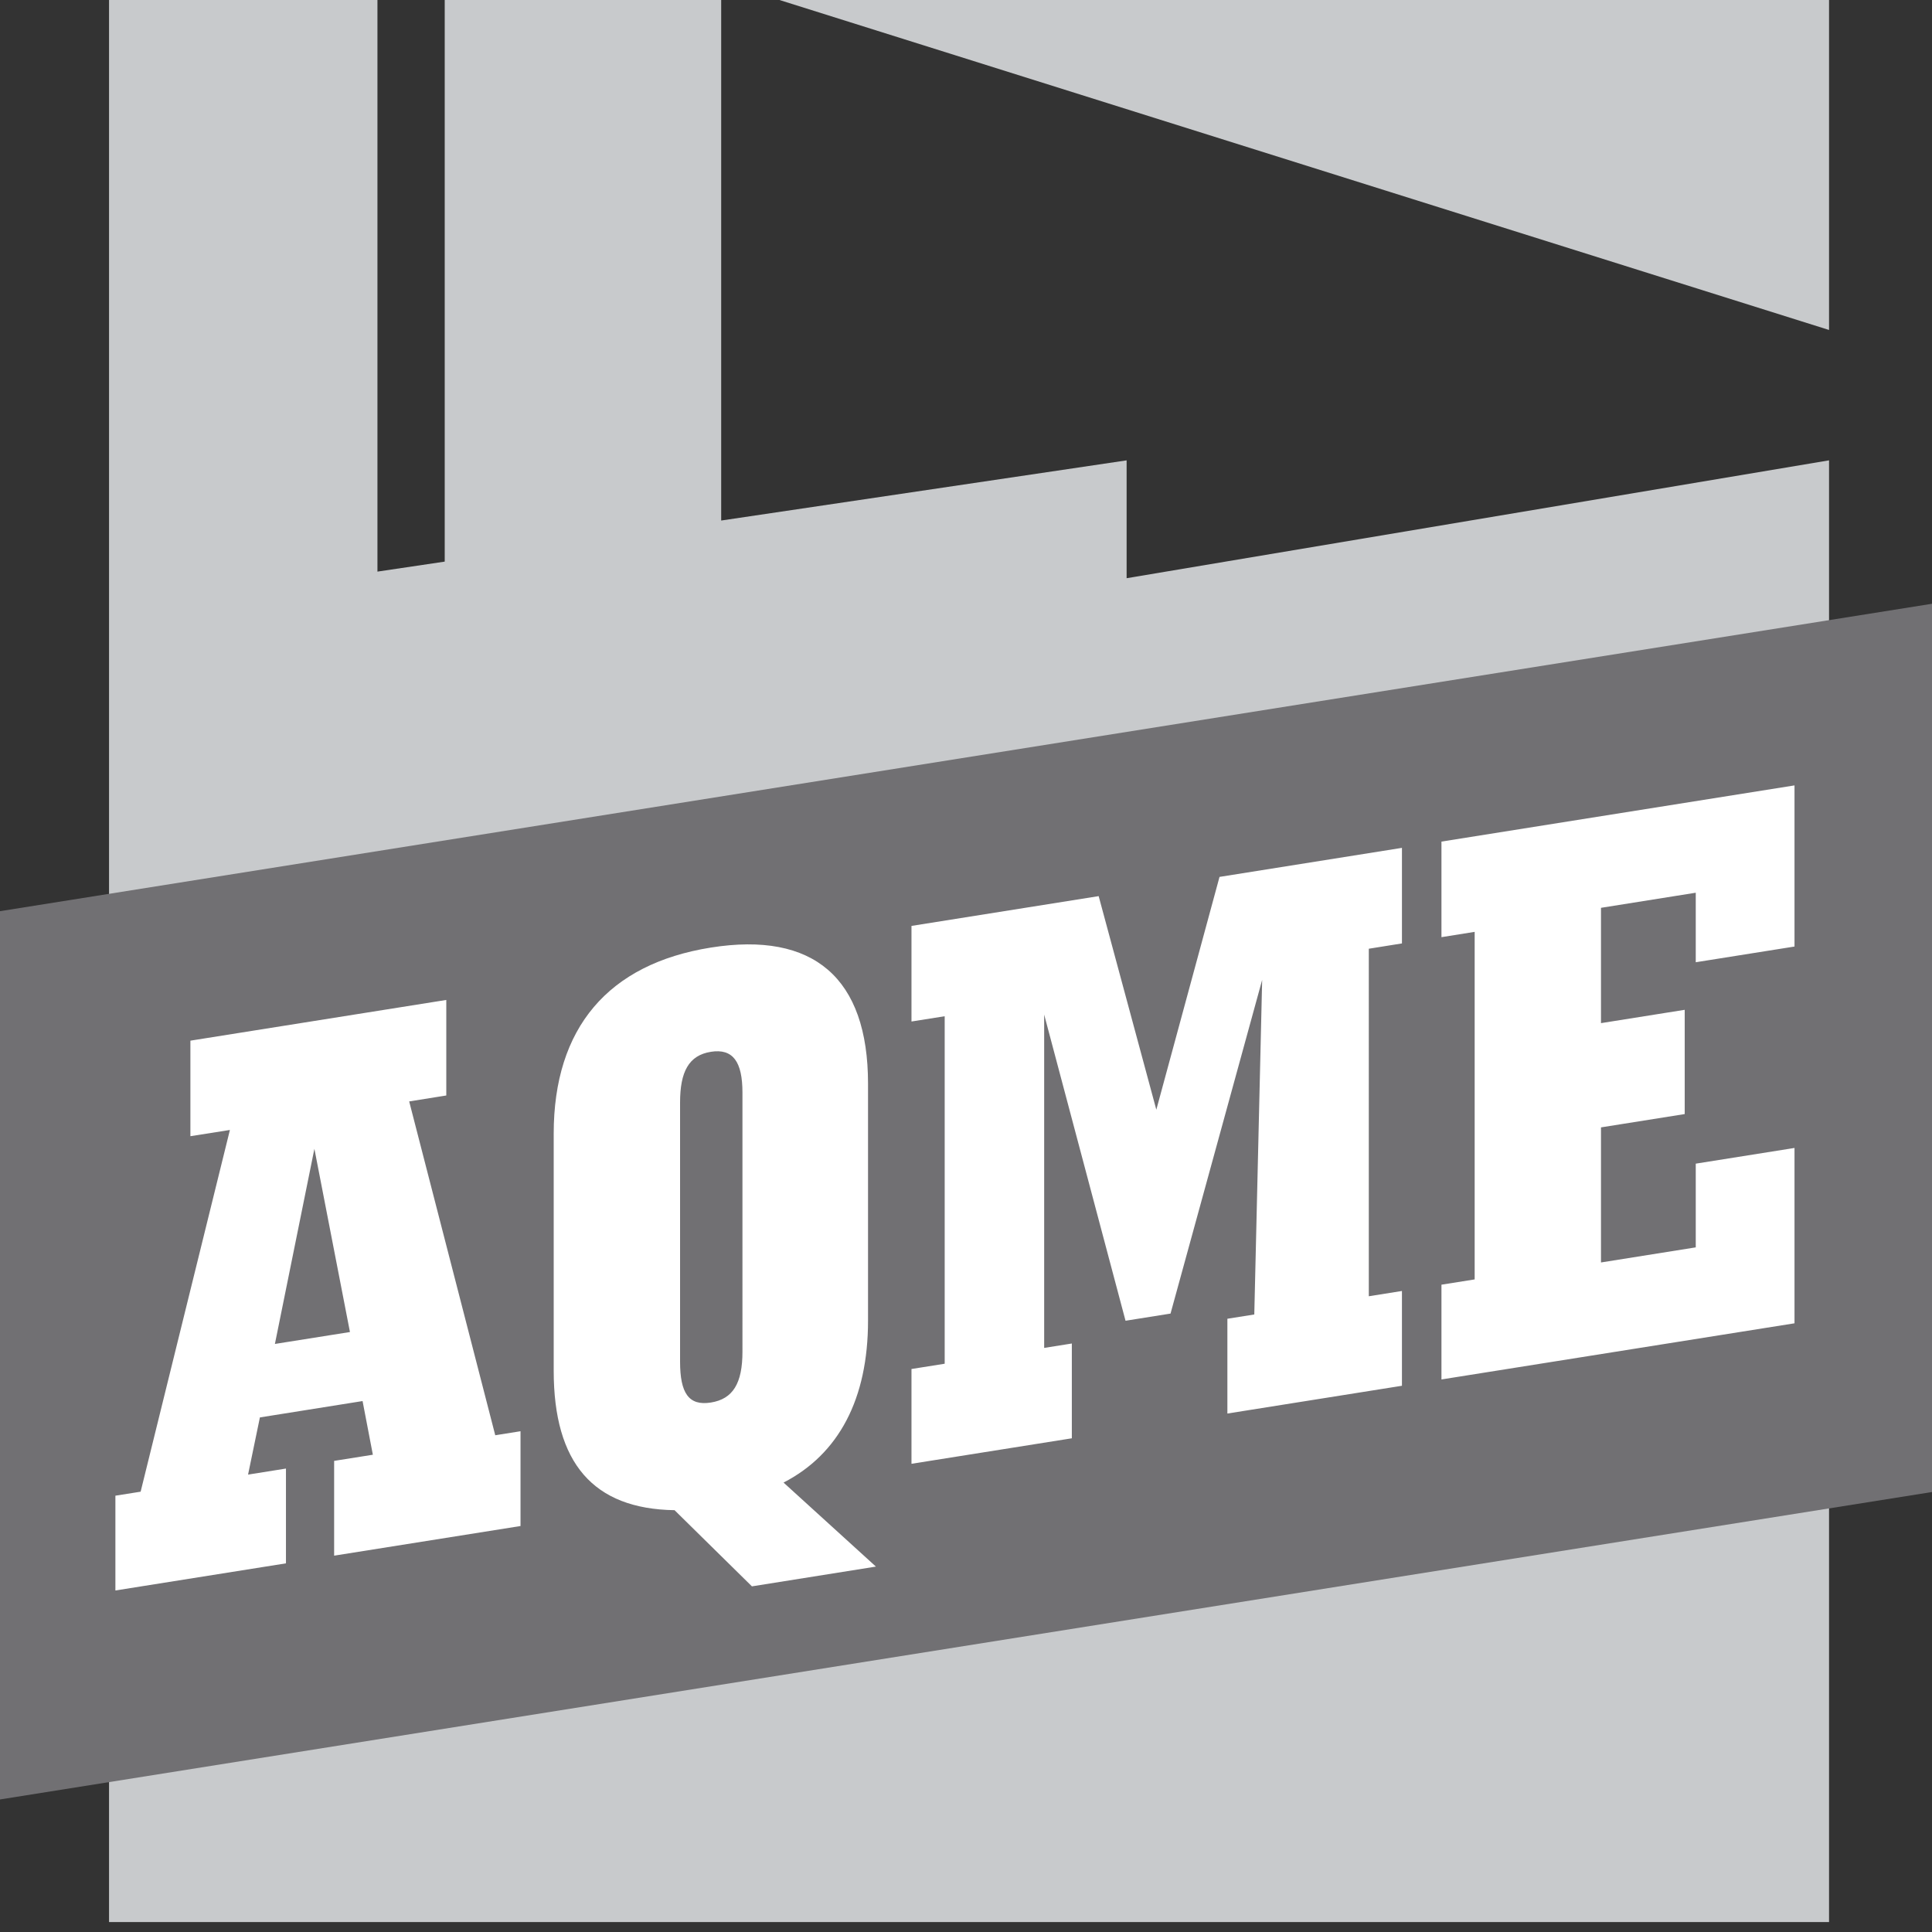
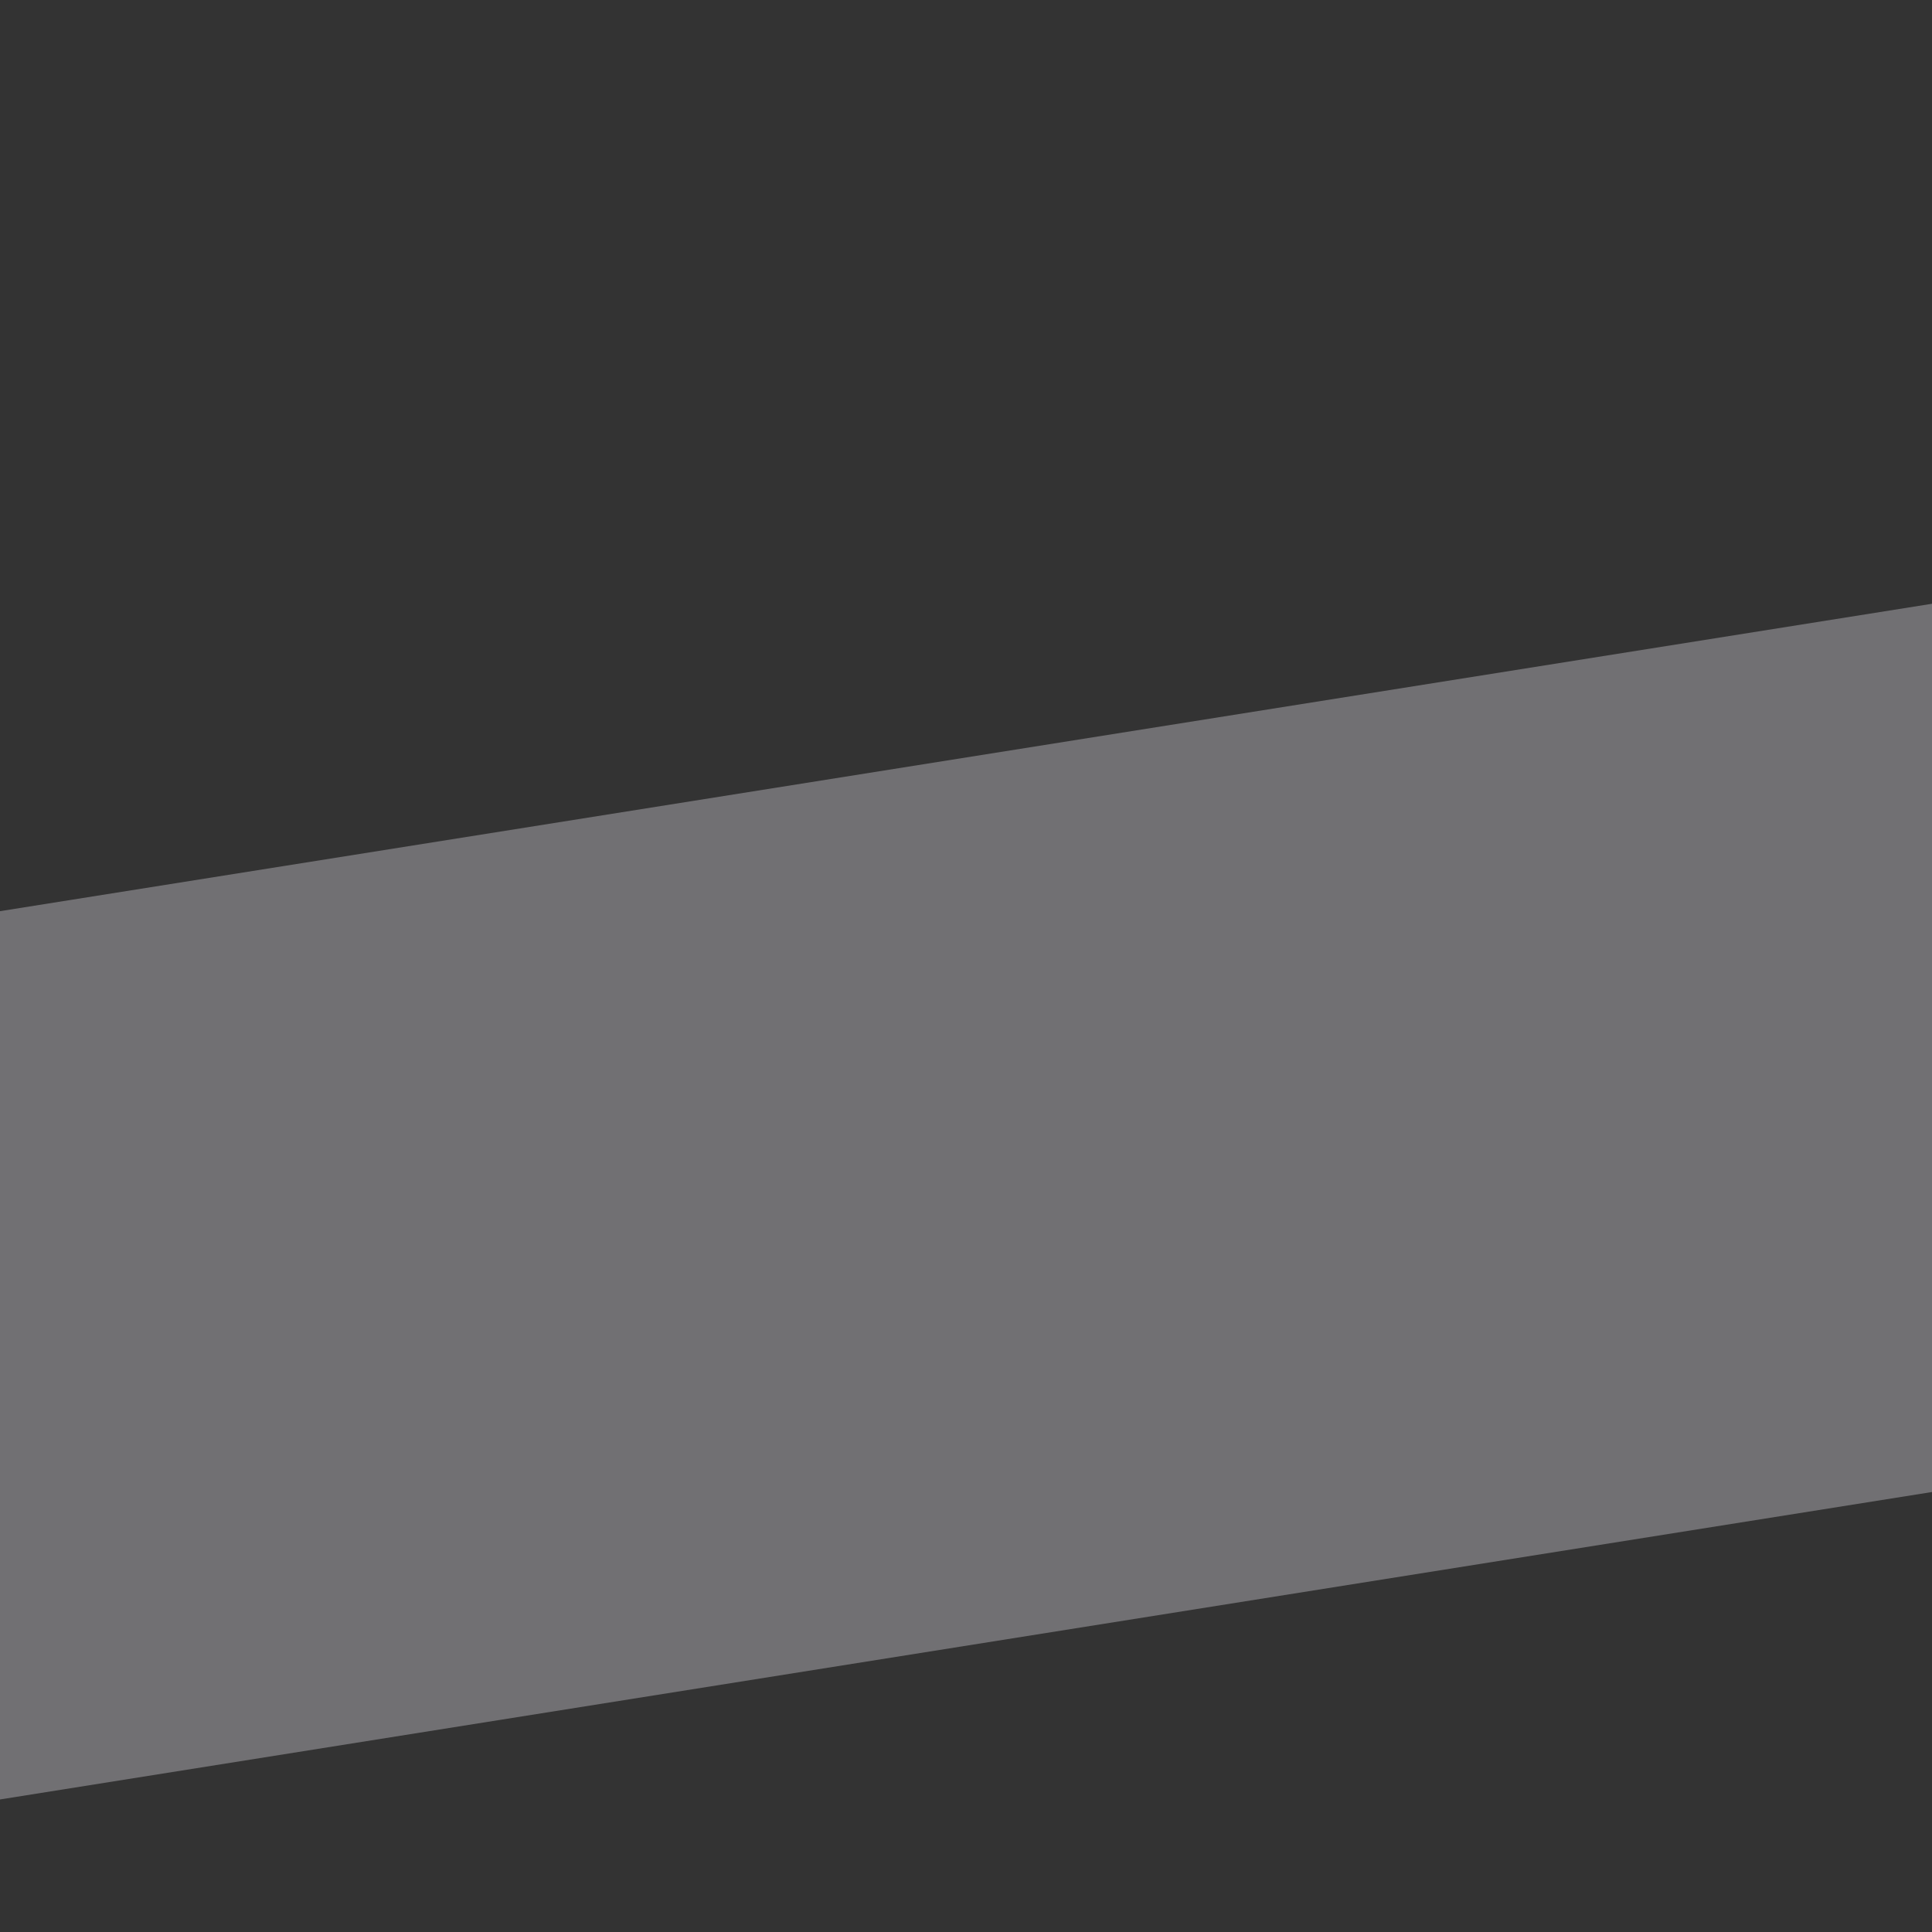
<svg xmlns="http://www.w3.org/2000/svg" viewBox="0 0 96 96">
  <rect x="0" y="0" width="96" height="96" fill="#333333" stroke="none" />
  <g id="logo">
-     <path id="factory" fill="#C8CACC" d="M18.755 0v28.403l3.343-.497V0h13.737v25.865l20.146-2.99v5.856l34.903-5.857v72.632H5.418V0h13.337zm72.129 0v16.396L38.73 0h52.153z" />
    <path id="banner" fill="#717073" d="M96.004 74.137L0 89.414V45.276L96.004 30z" />
-     <path id="aqme" fill="#FFF" d="M22.176 49.686v4.748l-1.844.295 4.277 16.588 1.255-.2v4.71L16.603 77.3v-4.71l1.924-.305-.511-2.667-5.102.813-.588 2.841 1.883-.3v4.71L5.734 79.03v-4.71l1.254-.199 4.436-17.974-1.963.31V51.71l12.715-2.023zm20.956 4.162v11.774c0 3.886-1.45 6.63-4.198 8.046l4.59 4.175-6.161.982-3.845-3.785c-4.042-.062-6.005-2.341-6.005-6.933V56.333c0-5.258 2.708-8.437 7.81-9.249 5.102-.812 7.809 1.504 7.809 6.764zm26.53-11.718v4.748l-1.647.264V64.41l1.647-.262v4.71l-8.674 1.38v-4.71l1.337-.212.391-16.626-4.553 16.581-2.236.356-4.043-15.213v16.563l1.375-.219v4.71l-7.968 1.267v-4.71l1.65-.262V50.496l-1.65.262v-4.75l9.301-1.48 2.865 10.613 3.14-11.568 9.065-1.443zm-34.34 10.134c-1.098.174-1.53.99-1.53 2.52v12.874c0 1.57.432 2.207 1.53 2.033 1.1-.175 1.57-.957 1.57-2.527V54.29c0-1.531-.47-2.2-1.57-2.027zm53.846-13.238v8.007l-4.907.78v-3.454l-4.709.75v5.73l4.16-.662v5.18l-4.16.662v6.712l4.709-.75v-4.16l4.907-.78v8.713l-17.543 2.79v-4.709l1.65-.262v-17.27l-1.65.264v-4.749l17.543-2.792zm-73.546 18.06L13.66 66.78l3.729-.592-1.766-9.1z" />
  </g>
</svg>